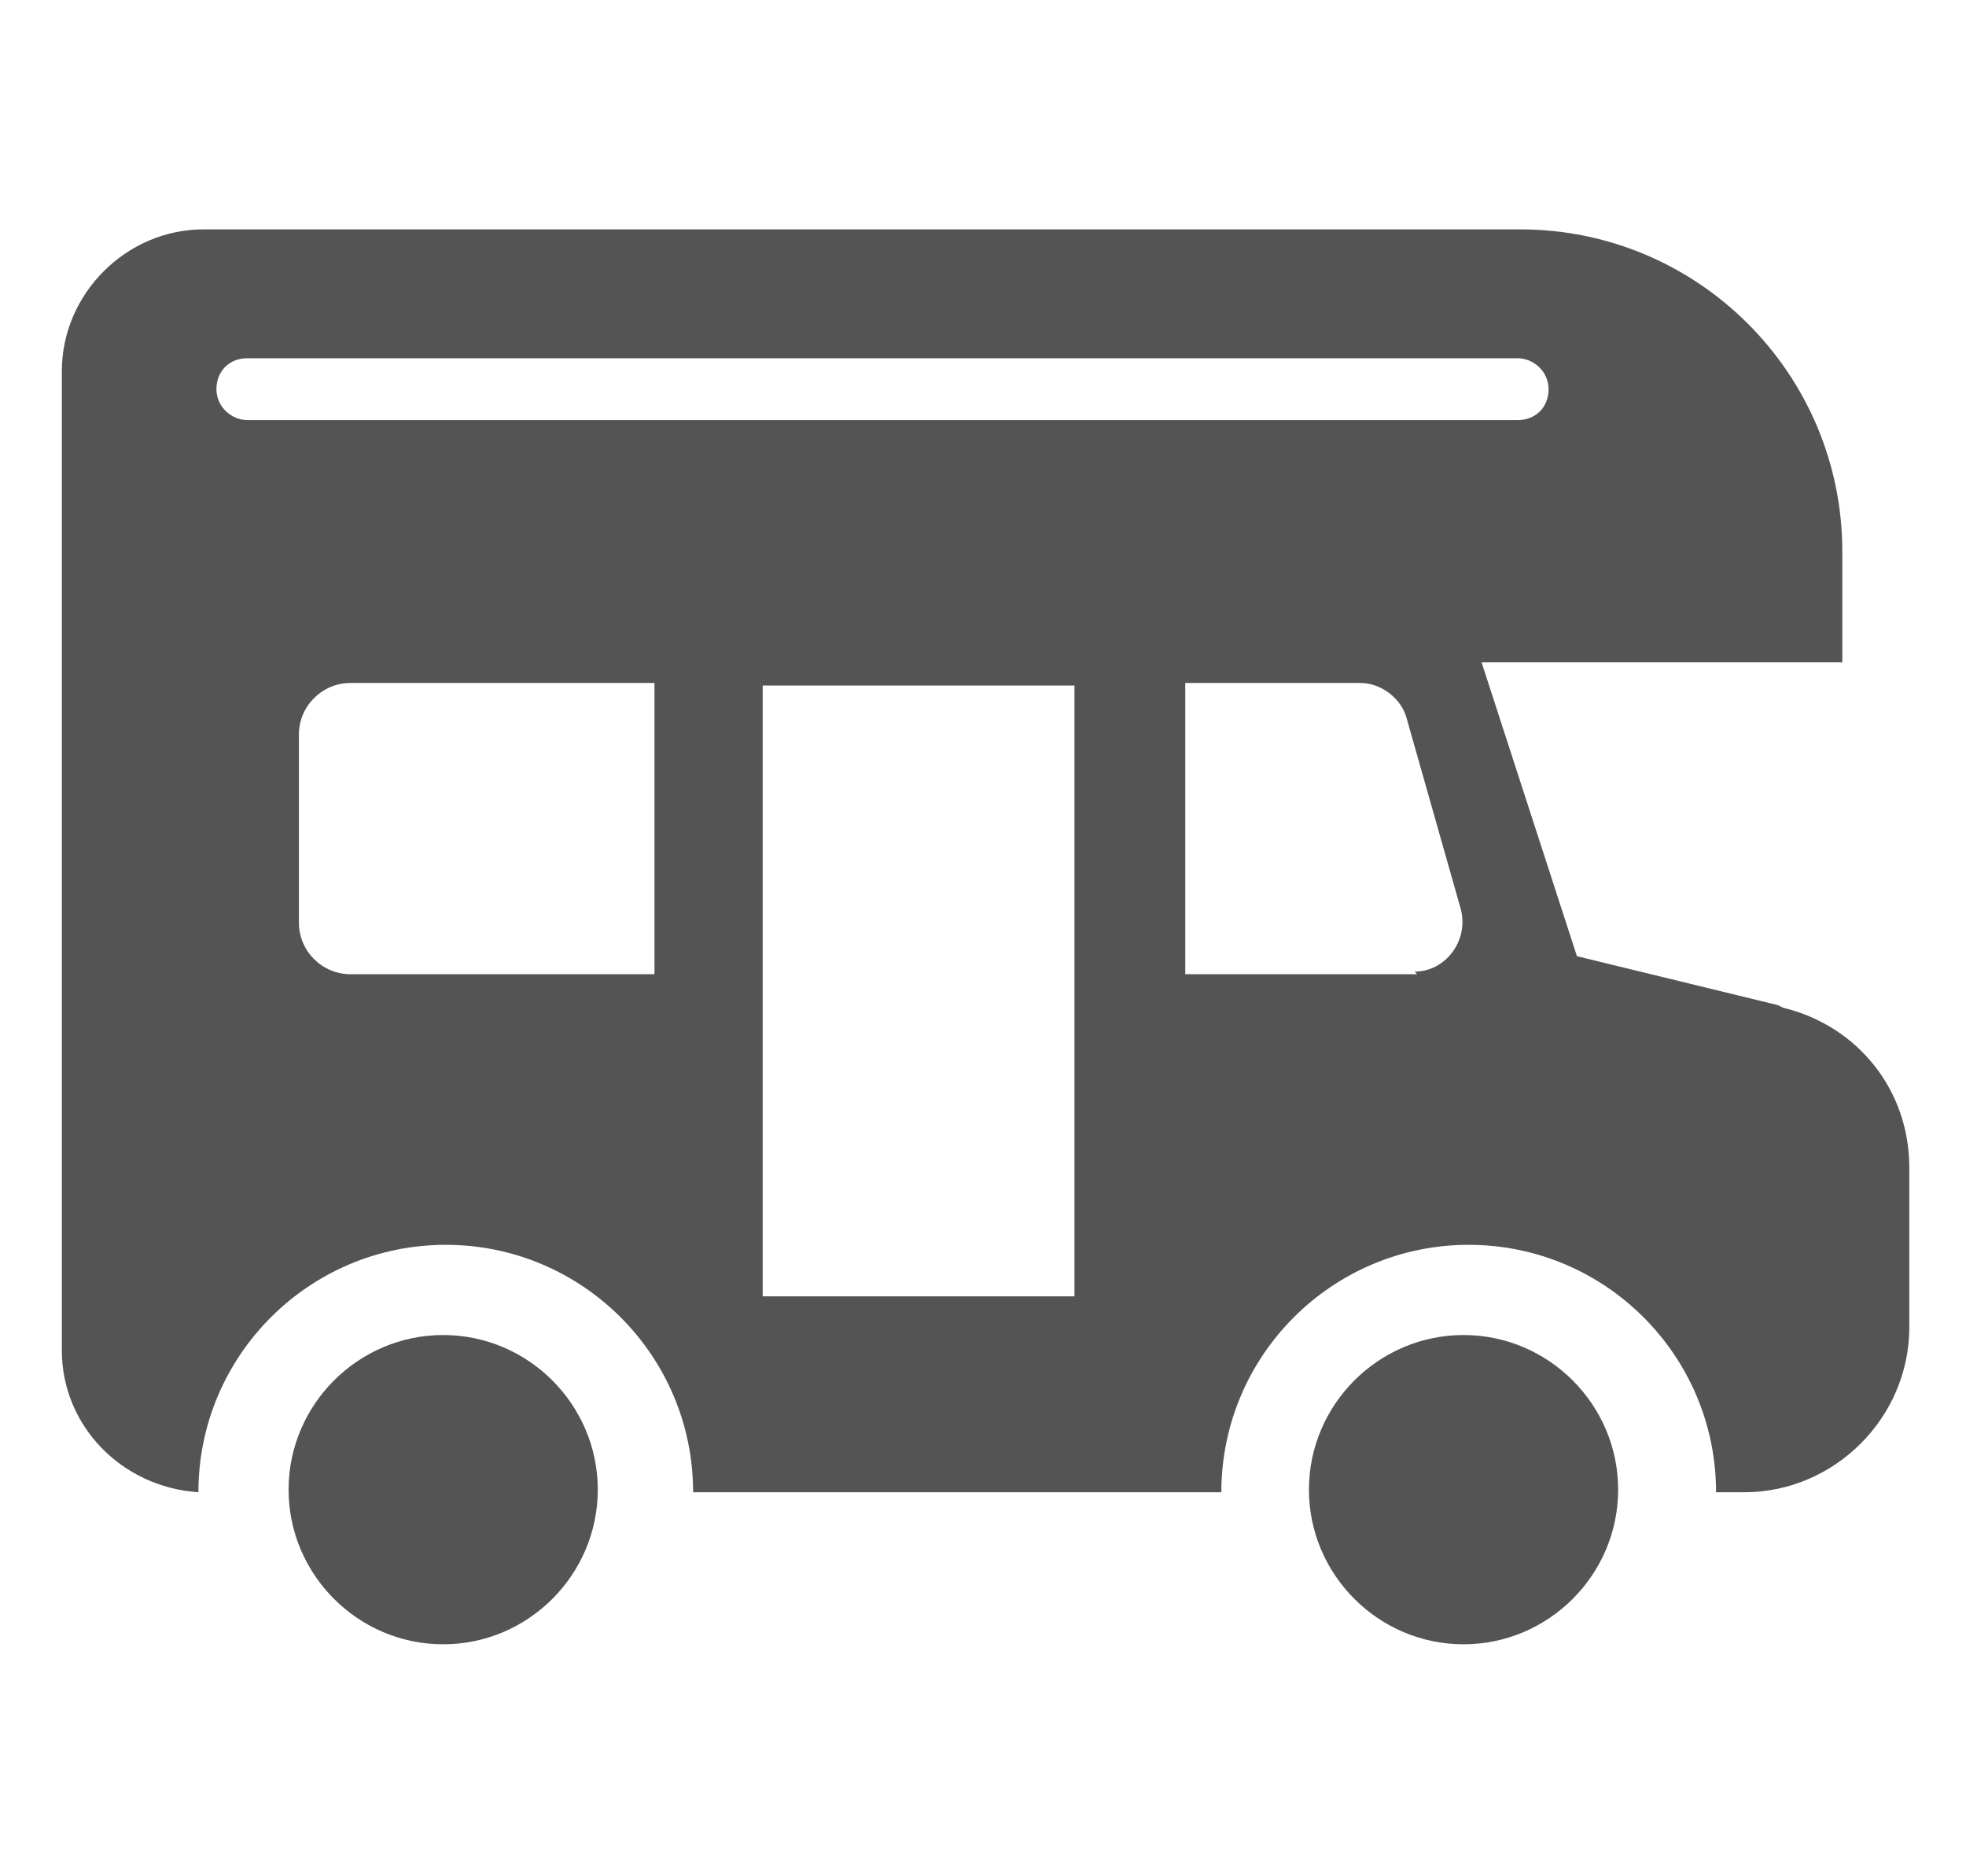
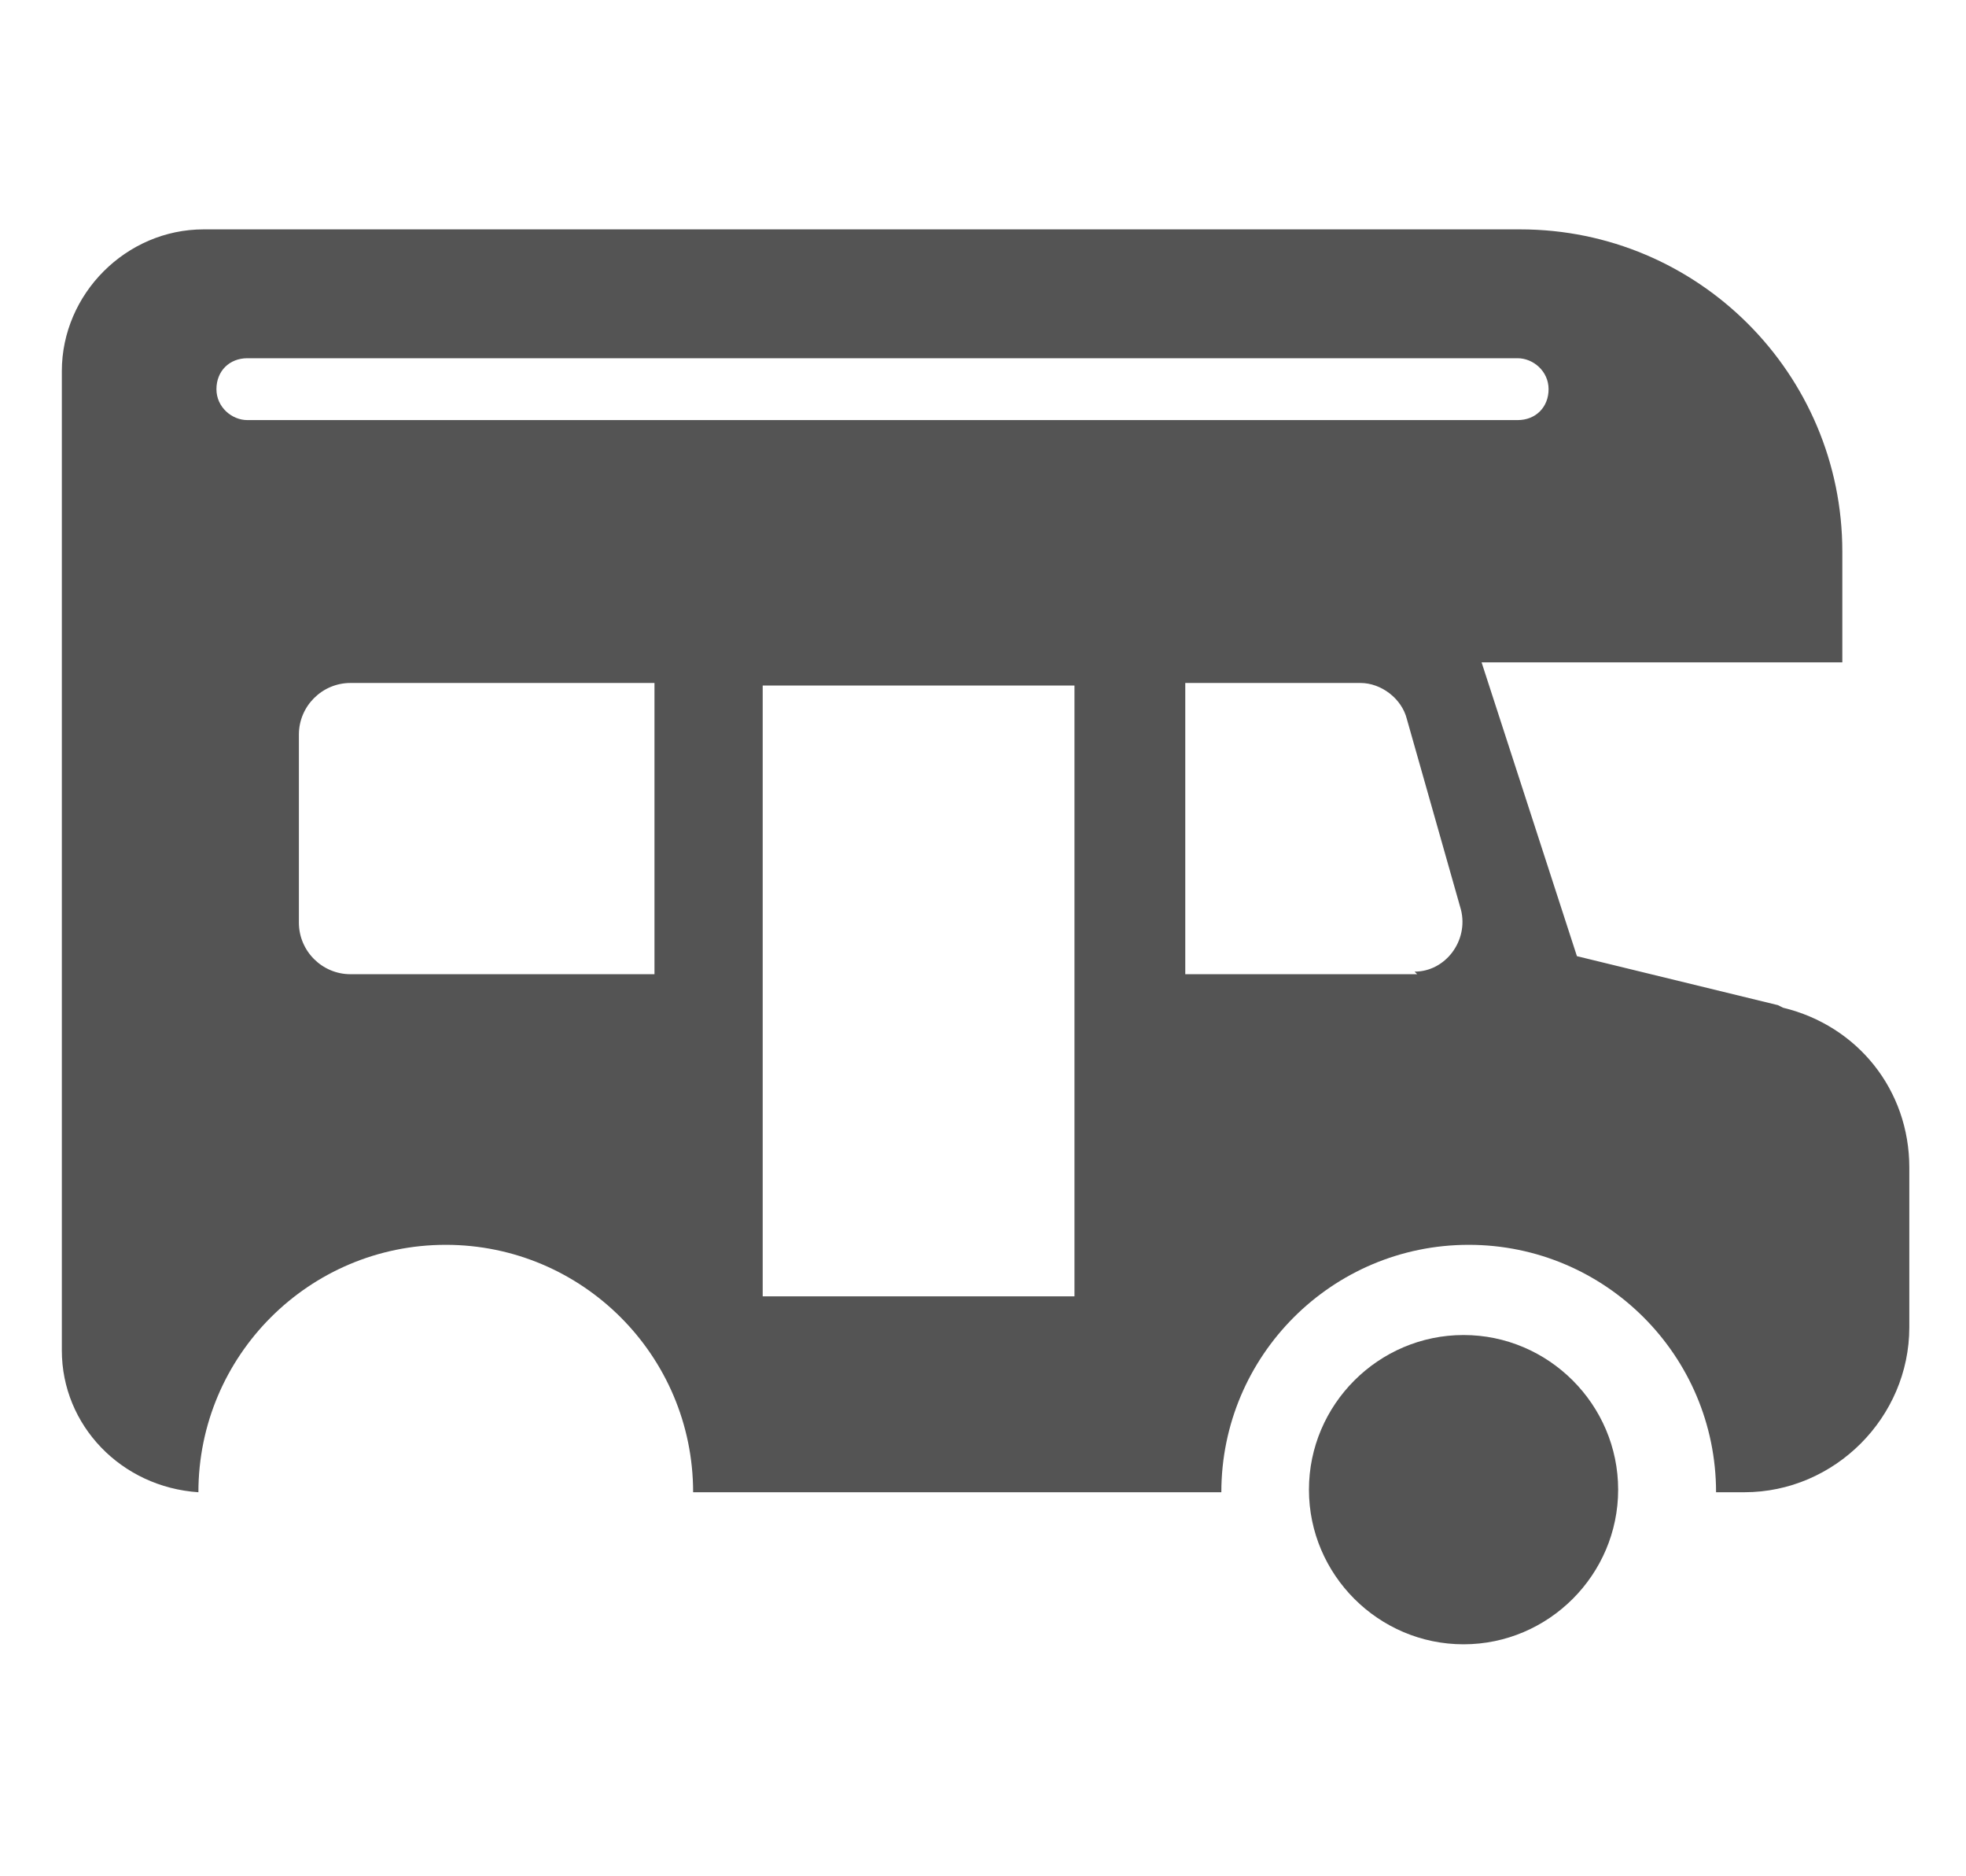
<svg xmlns="http://www.w3.org/2000/svg" id="Capa_1" data-name="Capa 1" version="1.1" viewBox="0 0 76.3 72.8">
  <defs>
    <style> .cls-1 { fill: #545454; stroke-width: 0px; } </style>
  </defs>
-   <path class="cls-1" d="M17.2,51.8c-3.3,0-6,2.7-6,6s2.7,6,6,6,6-2.7,6-6-2.7-6-6-6" />
  <path class="cls-1" d="M56.8,51.8c-3.3,0-6,2.7-6,6s2.7,6,6,6,6-2.7,6-6-2.7-6-6-6" />
  <path class="cls-1" d="M69,39l-7.8-1.9-3.7-11.4h14v-4.3c0-6.9-5.6-12.5-12.5-12.5H7.9c-3,0-5.5,2.5-5.5,5.5v38c0,2.9,2.3,5.3,5.3,5.5,0,0,0,0,0,0,0-5.3,4.3-9.6,9.6-9.6s9.6,4.3,9.6,9.6,0,0,0,0h20.5s0,0,0,0c0-5.3,4.3-9.6,9.6-9.6s9.6,4.3,9.6,9.6,0,0,0,0h1.1c3.5,0,6.4-2.9,6.4-6.4v-6.2c0-3-2-5.5-4.9-6.2M25.4,37.8h-11.8c-1.1,0-2-.9-2-2v-7.3c0-1.1.9-2,2-2h11.8v11.3ZM9.6,16.3c-.6,0-1.2-.5-1.2-1.2s.5-1.2,1.2-1.2h49.3c.6,0,1.2.5,1.2,1.2s-.5,1.2-1.2,1.2H9.6ZM41.7,50.3h-12.1v-23.7h12.1v23.7ZM55,37.8h-9v-11.3h6.8c.8,0,1.6.6,1.8,1.4l2.1,7.4c.3,1.2-.6,2.4-1.8,2.4Z" />
</svg>